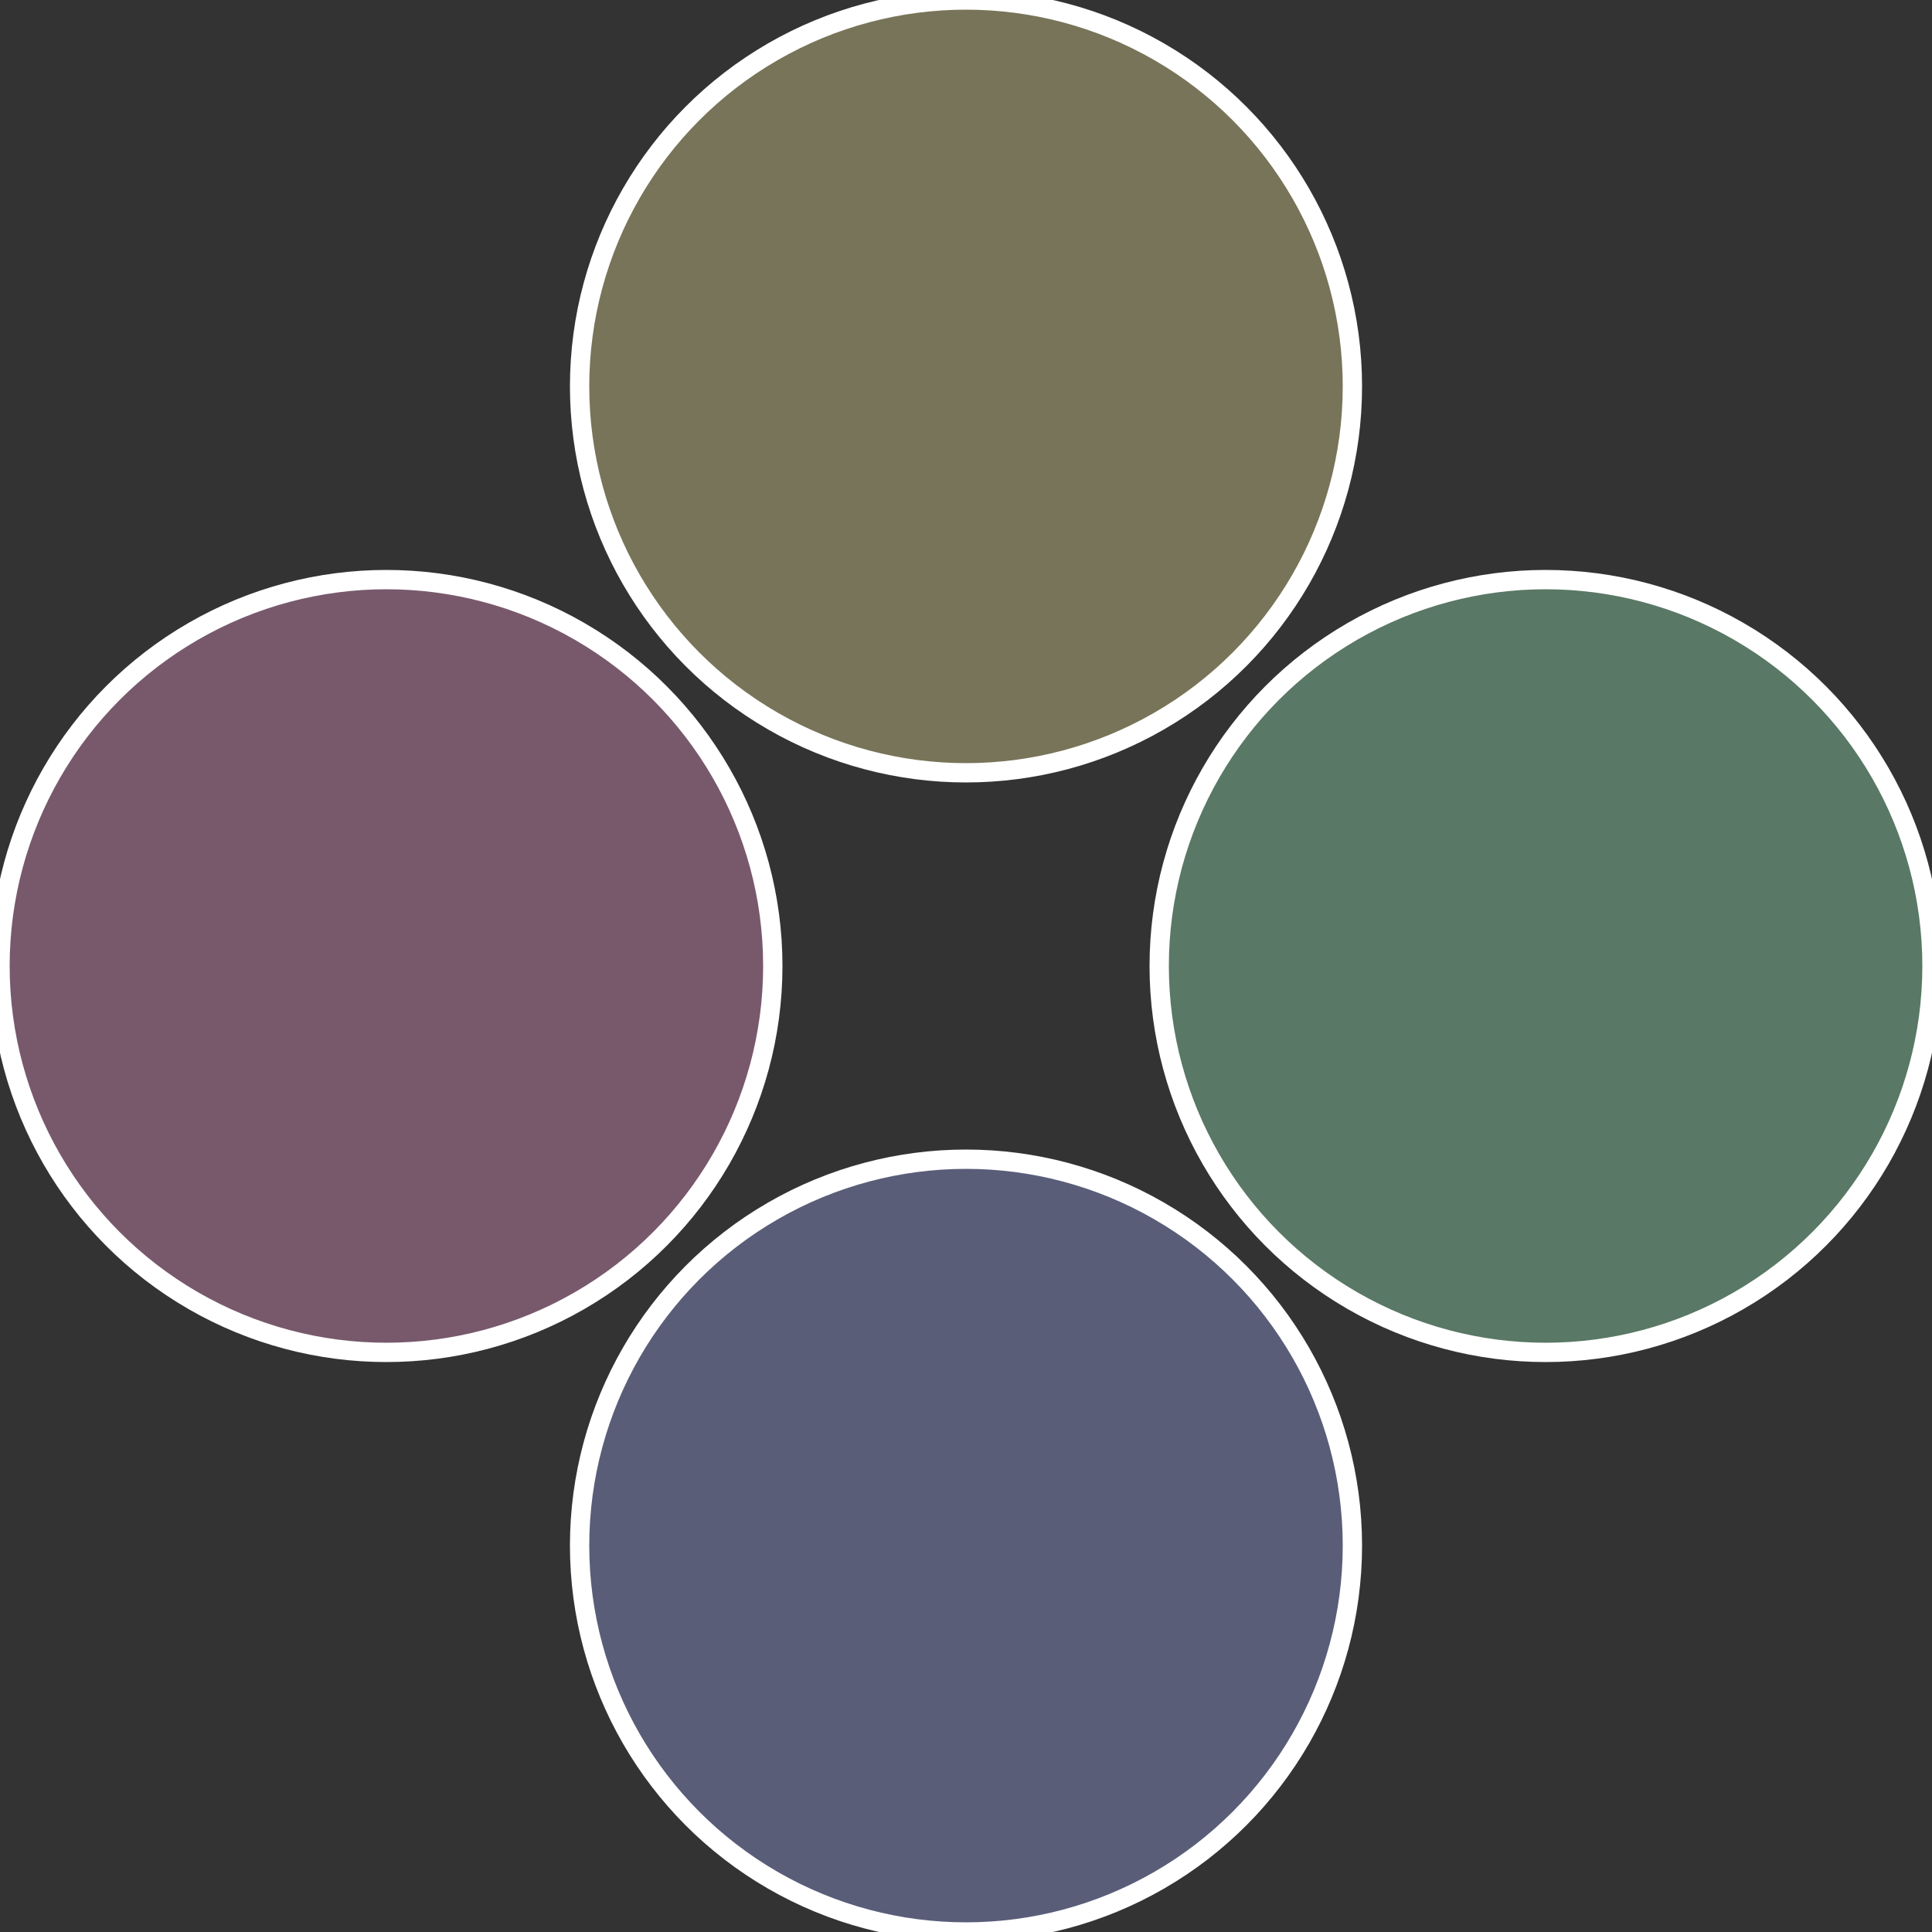
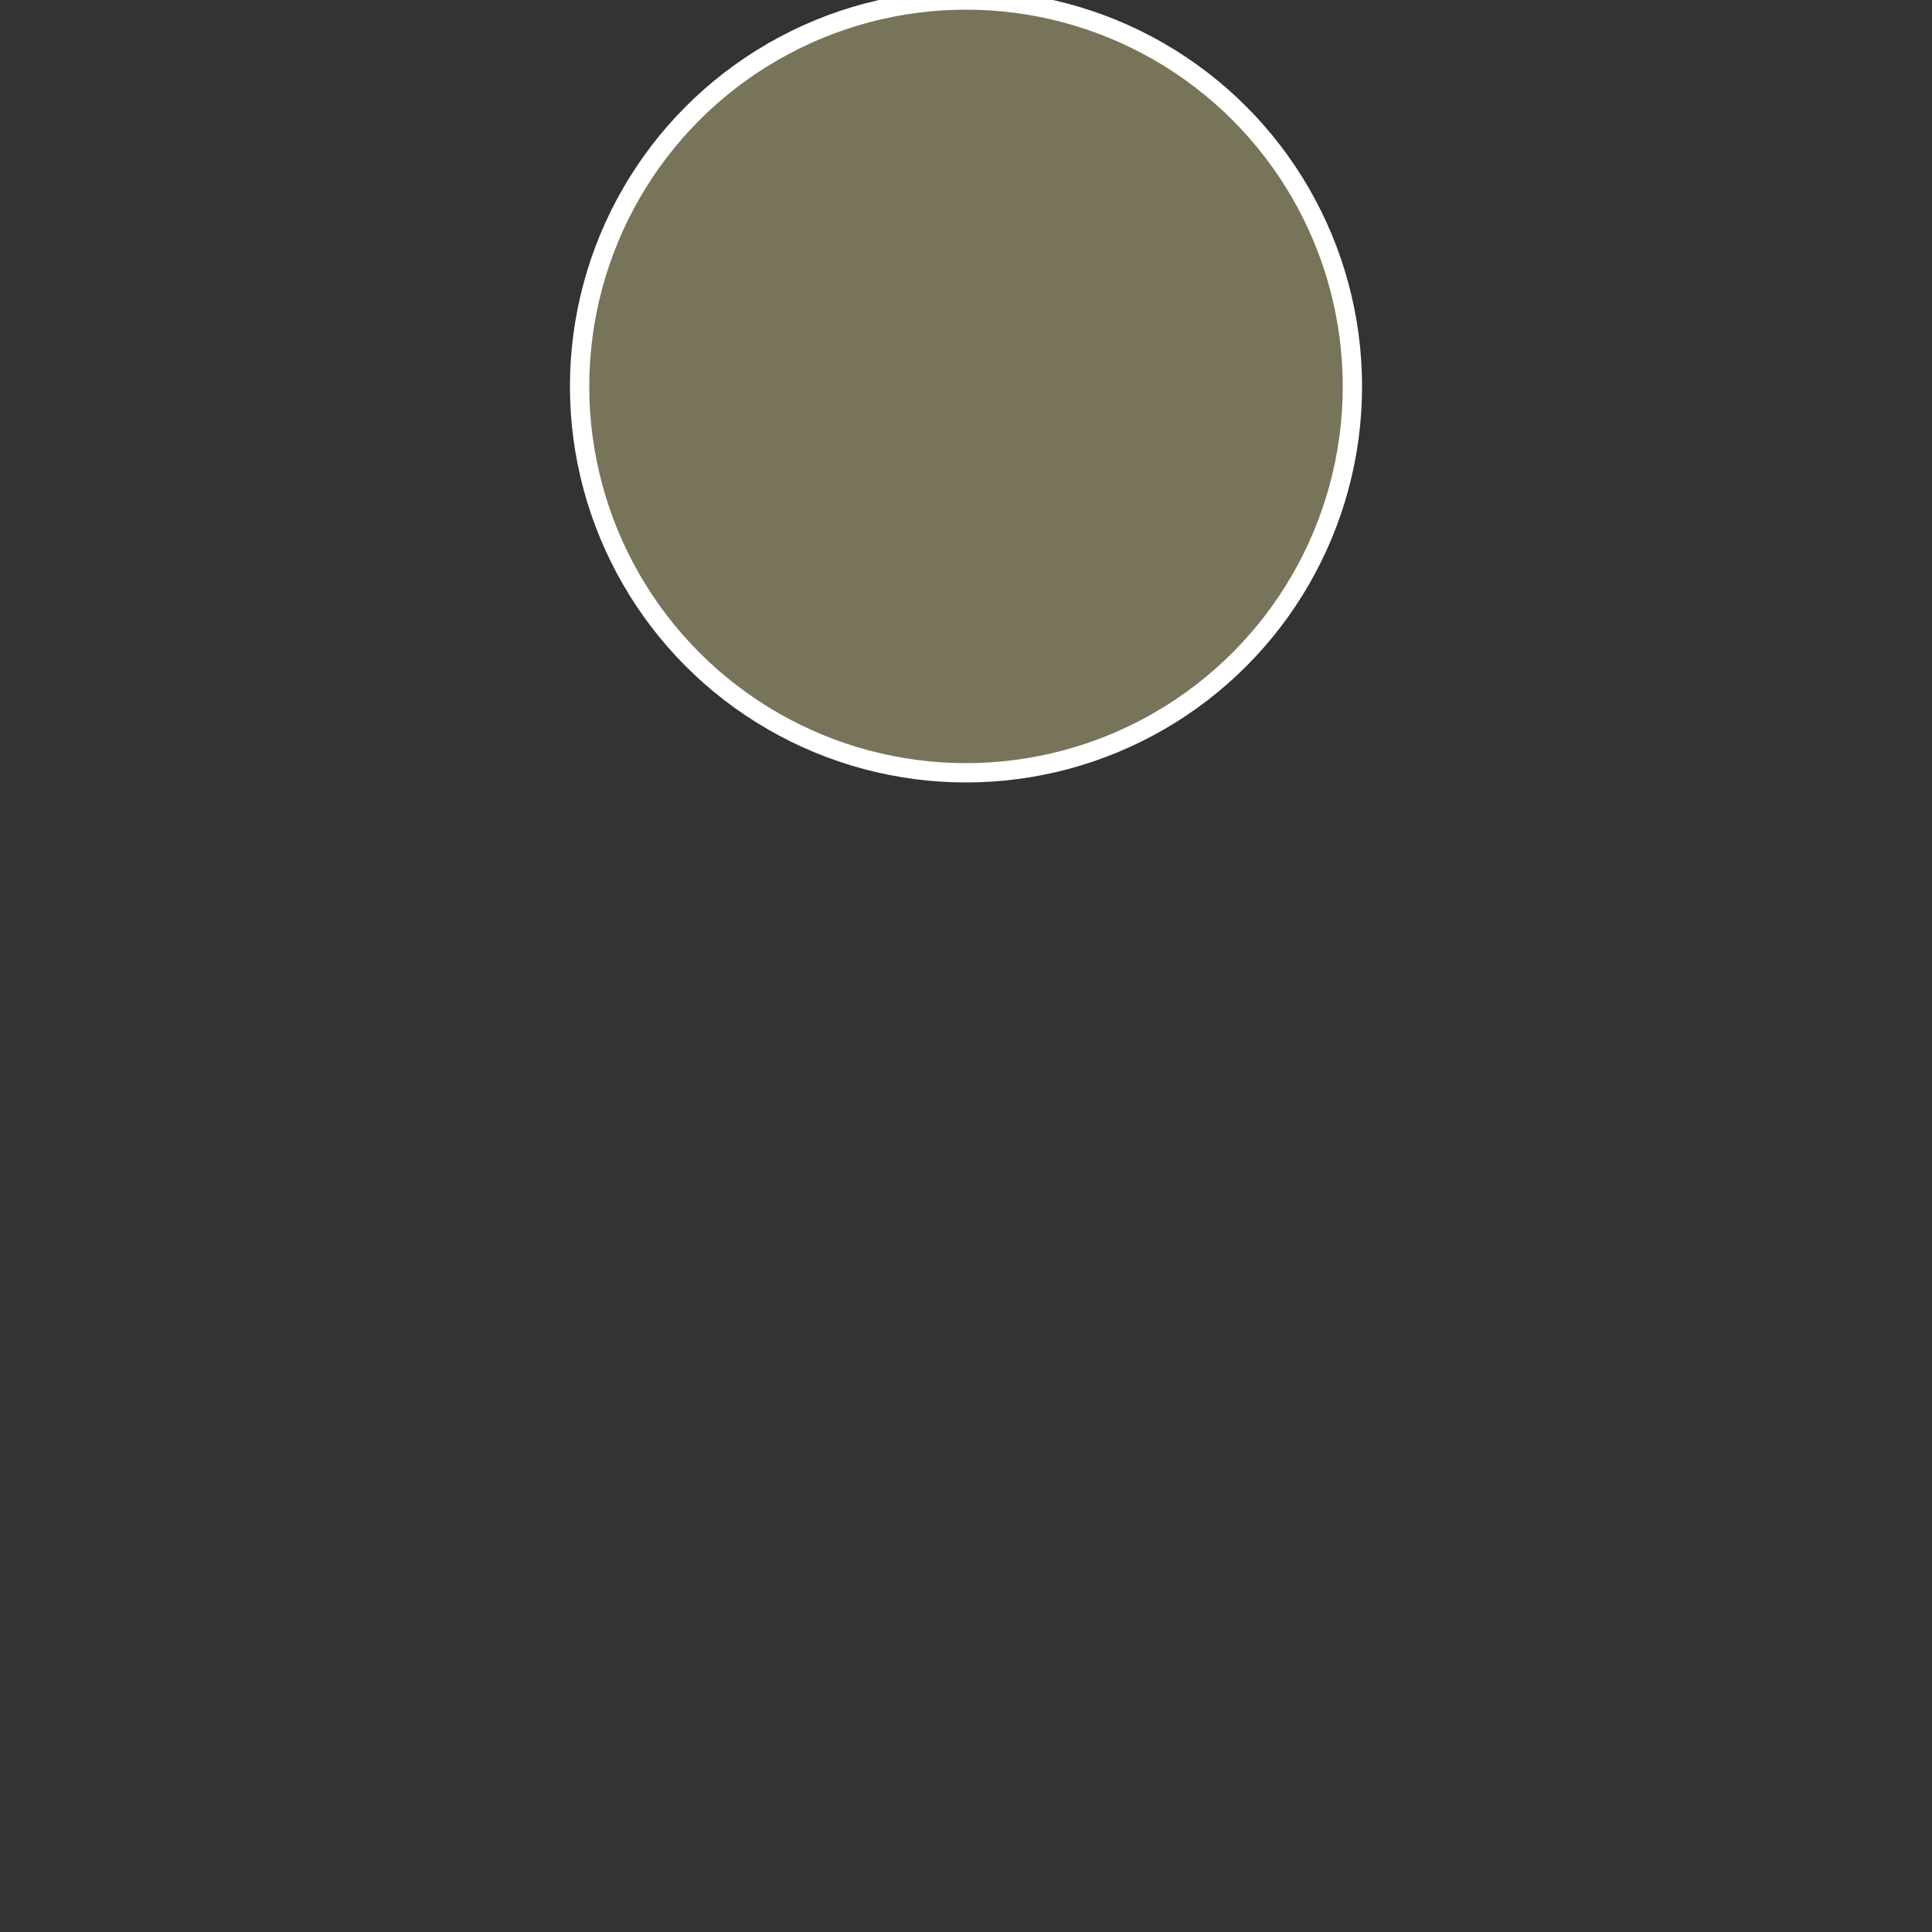
<svg xmlns="http://www.w3.org/2000/svg" width="500" height="500" viewBox="-1 -1 2 2">
  <rect x="-1" y="-1" width="2" height="2" fill="#333333" stroke="none" />
-   <circle cx="0.6" cy="0" r="0.4" fill="#597865" stroke="#fff" stroke-width="1%" />
-   <circle cx="3.6739403974421E-17" cy="0.6" r="0.4" fill="#595d78" stroke="#fff" stroke-width="1%" />
-   <circle cx="-0.6" cy="7.3478807948841E-17" r="0.4" fill="#78596c" stroke="#fff" stroke-width="1%" />
  <circle cx="-1.1021821192326E-16" cy="-0.6" r="0.4" fill="#787459" stroke="#fff" stroke-width="1%" />
</svg>